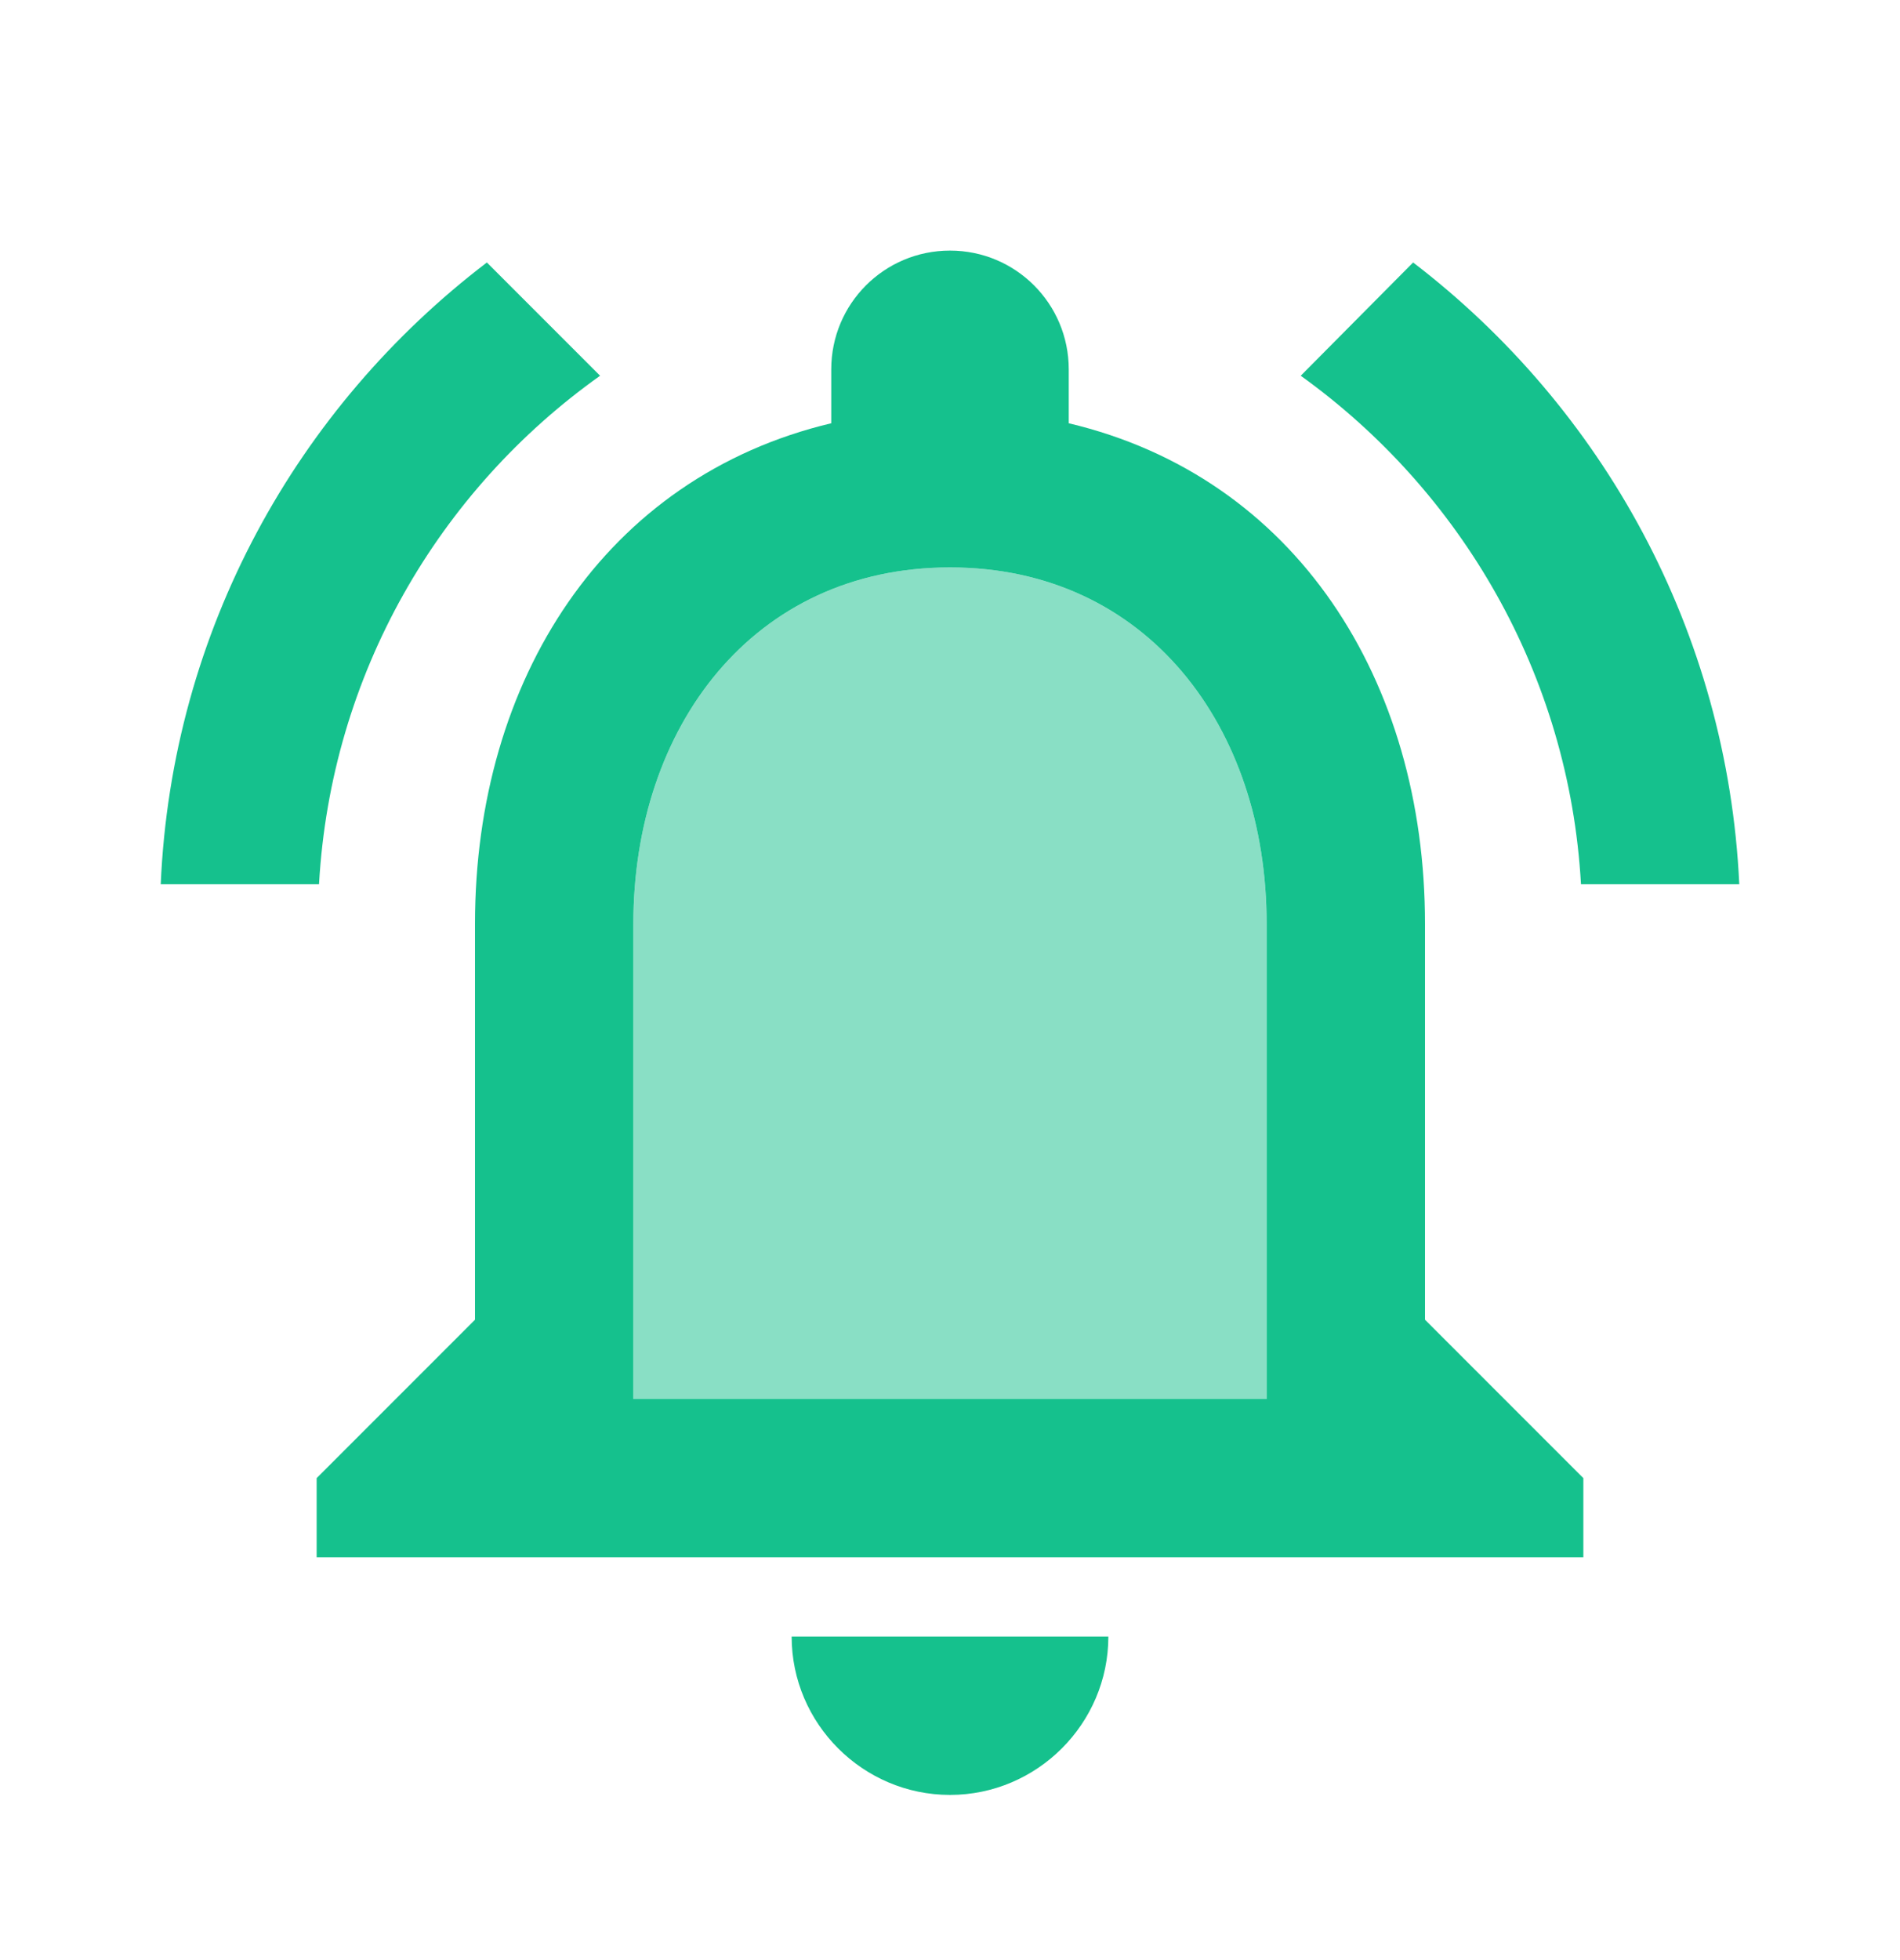
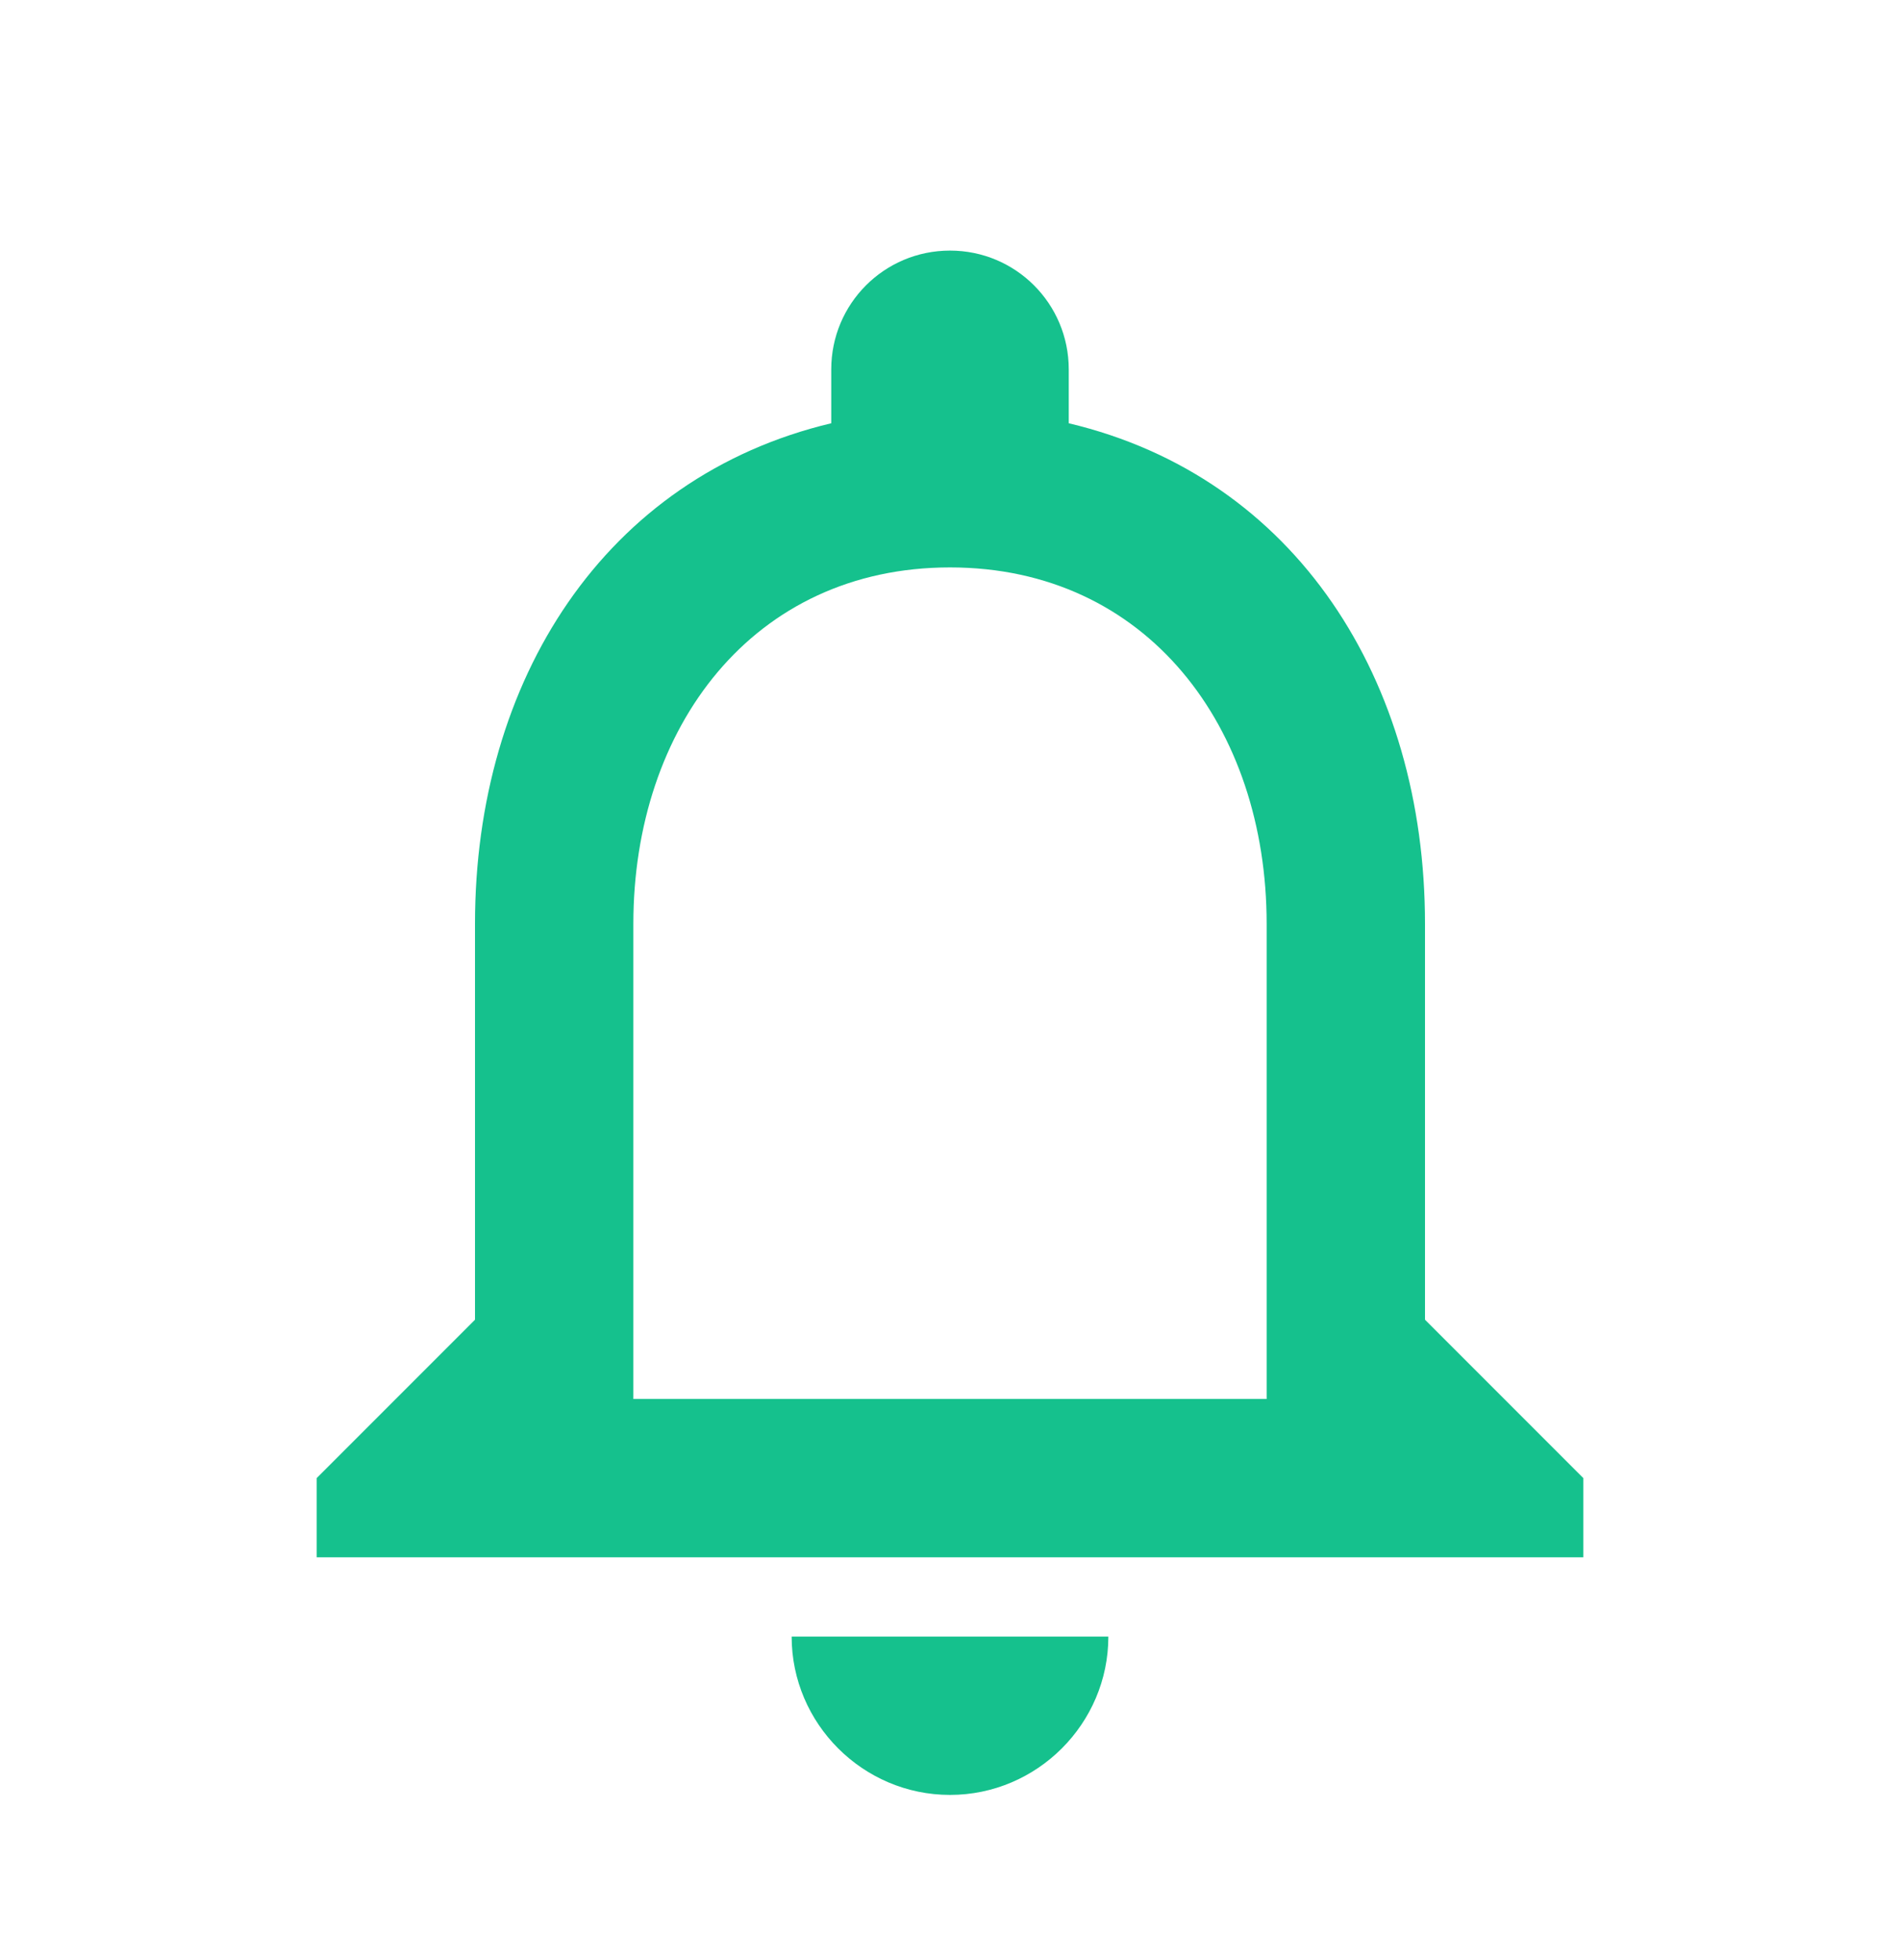
<svg xmlns="http://www.w3.org/2000/svg" width="32" height="33" viewBox="0 0 32 33" fill="none">
-   <path opacity="0.5" d="M16 9.553C12.68 9.553 10.667 12.246 10.667 15.553V23.553H21.333V15.553C21.333 12.246 19.32 9.553 16 9.553Z" fill="#15C18D" />
  <path d="M16 30.219C17.467 30.219 18.667 29.019 18.667 27.553H13.333C13.333 29.019 14.533 30.219 16 30.219Z" fill="#15C18D" />
  <path fill-rule="evenodd" clip-rule="evenodd" d="M18 7.126C21.827 8.033 24 11.459 24 15.553V22.219L26.667 24.886V26.219H5.333V24.886L8 22.219V15.553C8 11.446 10.187 8.033 14 7.126V6.219C14 5.113 14.893 4.219 16 4.219C17.107 4.219 18 5.113 18 6.219V7.126ZM10.667 23.553H21.333V15.553C21.333 12.246 19.32 9.553 16 9.553C12.68 9.553 10.667 12.246 10.667 15.553V23.553Z" fill="#15C18D" />
-   <path d="M10.107 6.326L8.2 4.419C5 6.859 2.893 10.619 2.707 14.886H5.373C5.573 11.353 7.387 8.259 10.107 6.326Z" fill="#15C18D" />
-   <path d="M26.627 14.886H29.293C29.093 10.619 26.987 6.859 23.8 4.419L21.907 6.326C24.6 8.259 26.427 11.353 26.627 14.886Z" fill="#15C18D" />
</svg>